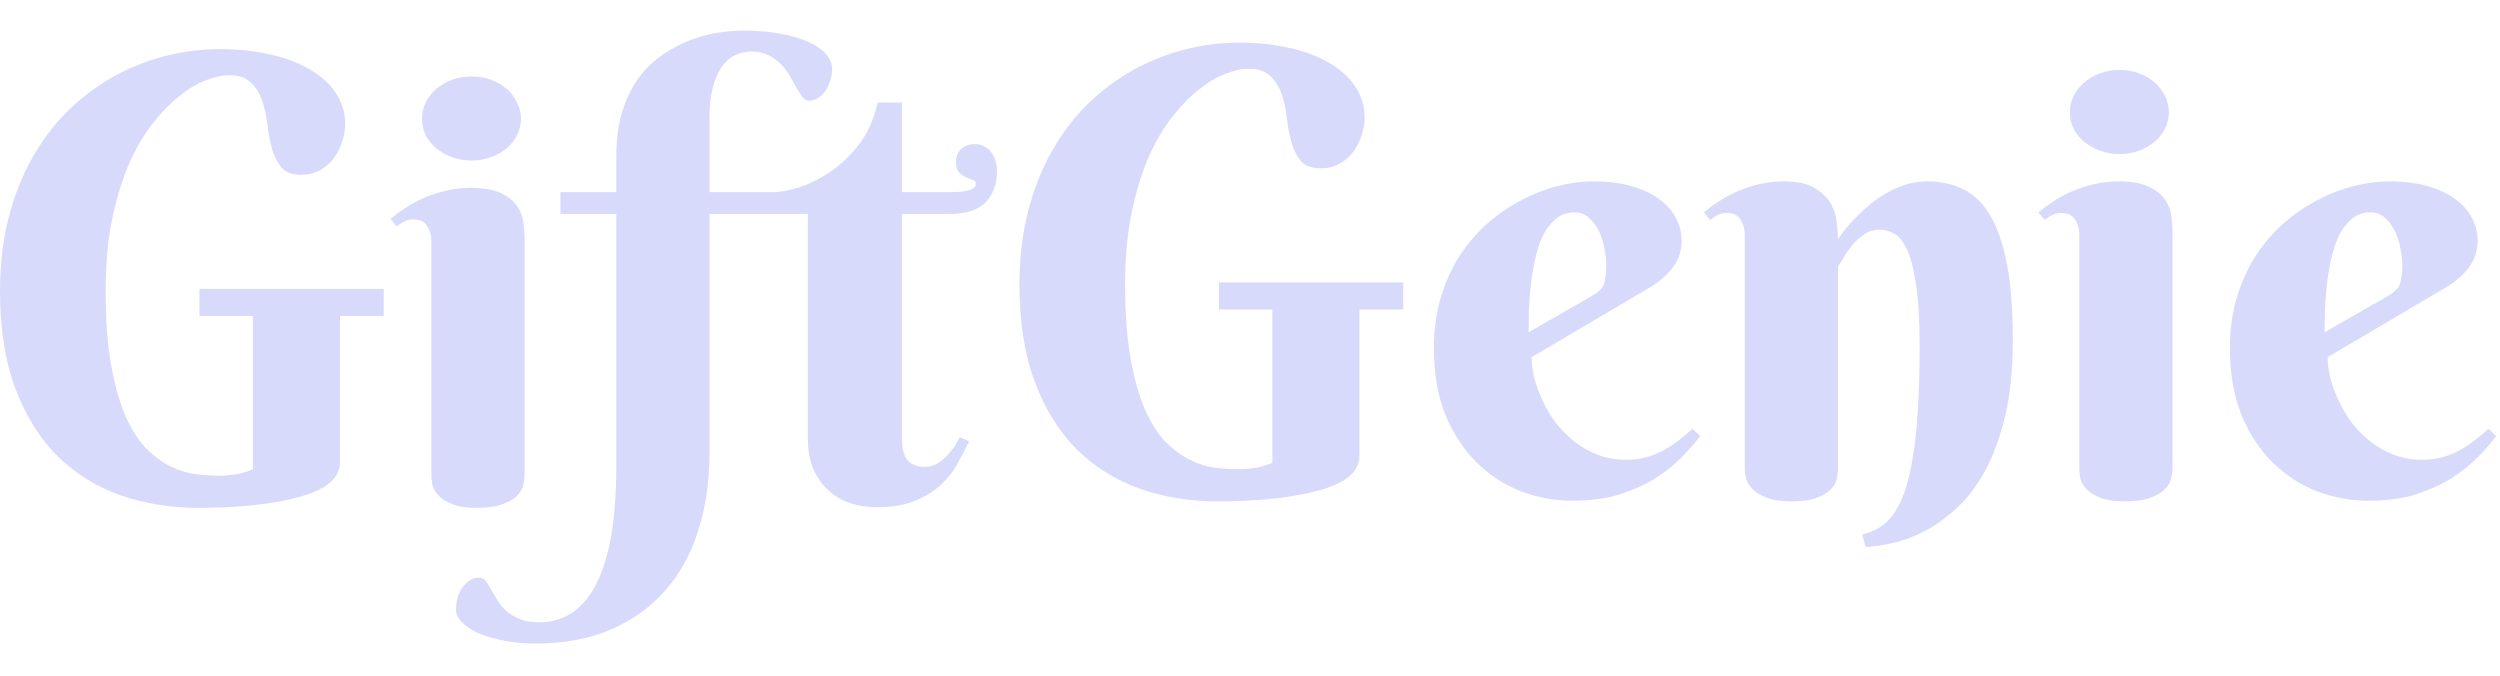
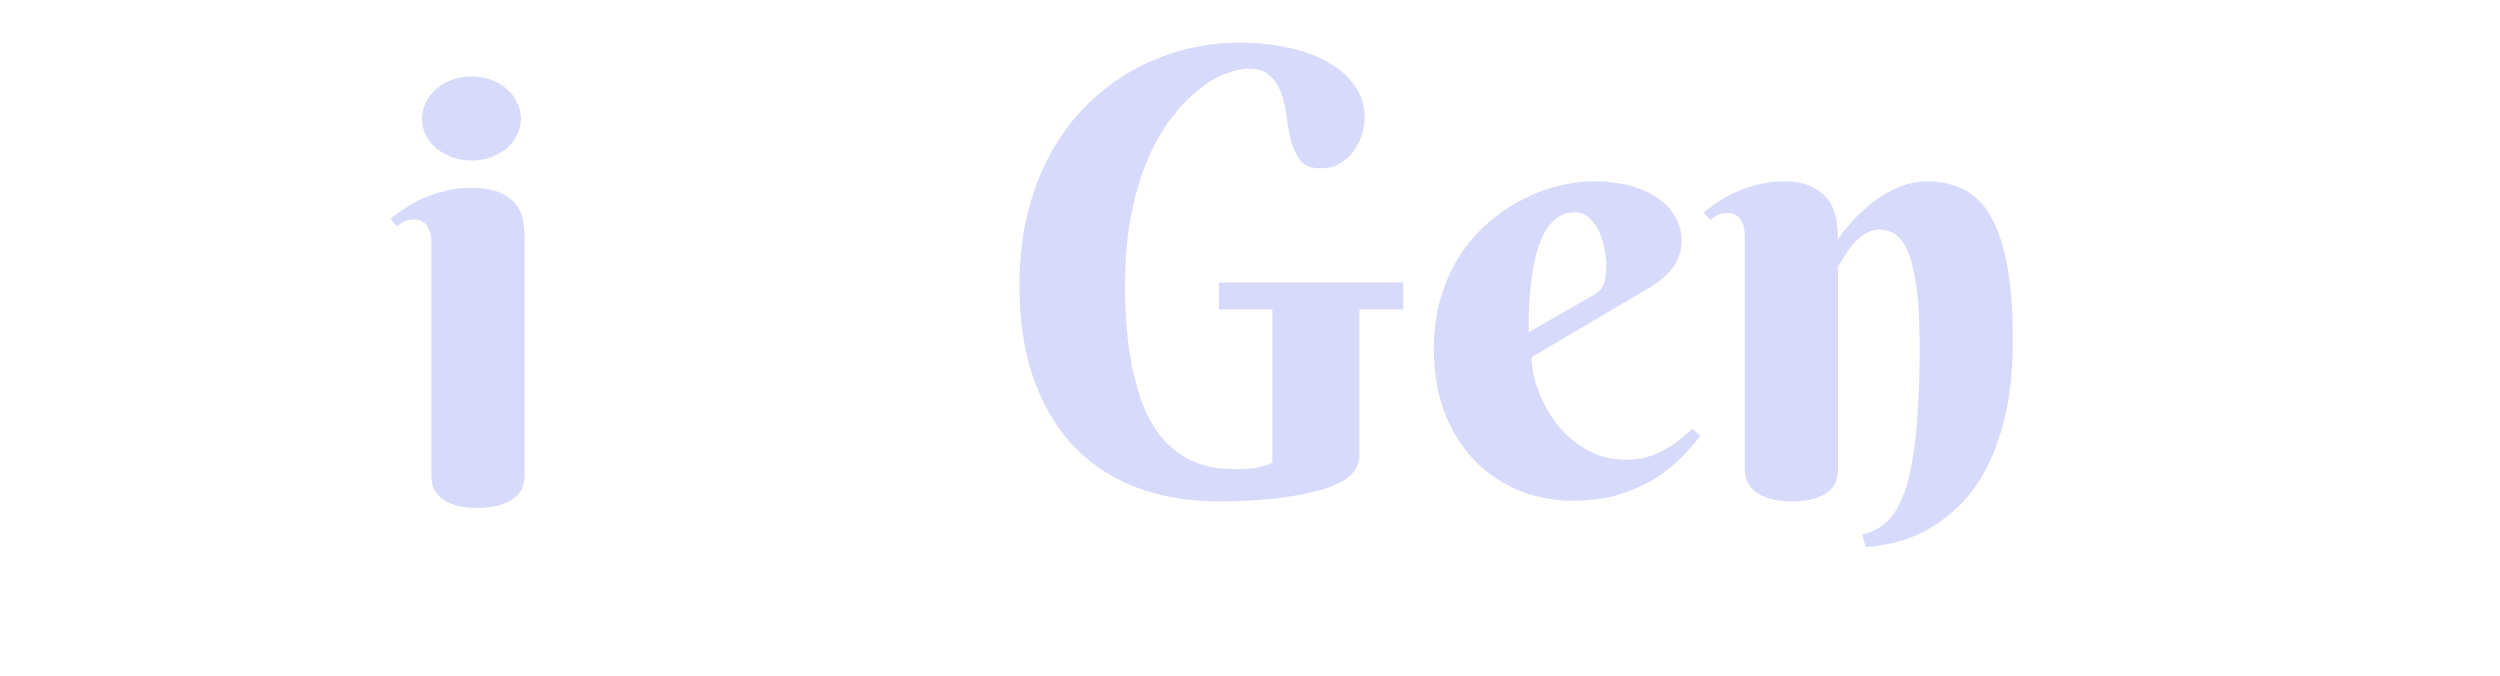
<svg xmlns="http://www.w3.org/2000/svg" width="170" height="46" viewBox="0 0 386 95" fill="none">
-   <path d="M59.25 44.062H52.5V62.438C52.5 62.438 52.5 63.438 52.5 66.578C52.5 69.719 49.389 71.606 42.656 72.783C39.644 73.31 35.725 73.688 30.609 73.688C26.359 73.688 22.375 73.047 18.656 71.766C14.938 70.453 11.688 68.438 8.906 65.719C6.156 63 3.984 59.531 2.391 55.312C0.797 51.094 0 46.062 0 40.219C0 36.156 0.438 32.406 1.312 28.969C2.188 25.531 3.406 22.438 4.969 19.688C6.531 16.906 8.375 14.469 10.5 12.375C12.656 10.281 14.984 8.531 17.484 7.125C20.016 5.719 22.672 4.656 25.453 3.938C28.266 3.219 31.109 2.859 33.984 2.859C36.703 2.859 39.234 3.125 41.578 3.656C43.922 4.156 45.953 4.906 47.672 5.906C49.422 6.875 50.797 8.094 51.797 9.562C52.797 11 53.297 12.641 53.297 14.484C53.297 15.328 53.141 16.219 52.828 17.156C52.547 18.062 52.125 18.906 51.562 19.688C51 20.438 50.281 21.062 49.406 21.562C48.562 22.031 47.578 22.266 46.453 22.266C45.109 22.266 44.109 21.891 43.453 21.141C42.828 20.359 42.344 19.406 42 18.281C41.688 17.156 41.453 15.922 41.297 14.578C41.141 13.234 40.875 12 40.5 10.875C40.125 9.75 39.547 8.812 38.766 8.062C38.016 7.281 36.906 6.891 35.438 6.891C34.344 6.891 33.109 7.156 31.734 7.688C30.359 8.219 28.969 9.062 27.562 10.219C26.156 11.344 24.766 12.797 23.391 14.578C22.047 16.328 20.844 18.438 19.781 20.906C18.75 23.375 17.906 26.219 17.25 29.438C16.625 32.625 16.312 36.219 16.312 40.219C16.312 44.656 16.594 48.453 17.156 51.609C17.719 54.734 18.453 57.359 19.359 59.484C20.297 61.578 21.359 63.25 22.547 64.5C23.766 65.719 25.016 66.641 26.297 67.266C27.578 67.891 28.844 68.297 30.094 68.484C31.375 68.641 32.547 68.719 33.609 68.719C34.703 68.719 35.703 68.641 36.609 68.484C37.516 68.297 38.328 68.047 39.047 67.734V44.062H30.797V39.891H59.25V44.062Z" fill="#D8DAFB" />
  <path fill-rule="evenodd" clip-rule="evenodd" d="M65.719 11.109C65.344 11.891 65.156 12.719 65.156 13.594C65.156 14.5 65.344 15.344 65.719 16.125C66.125 16.906 66.672 17.594 67.359 18.188C68.078 18.75 68.891 19.203 69.797 19.547C70.734 19.891 71.75 20.062 72.844 20.062C73.906 20.062 74.891 19.891 75.797 19.547C76.734 19.203 77.547 18.75 78.234 18.188C78.922 17.594 79.453 16.906 79.828 16.125C80.234 15.344 80.438 14.5 80.438 13.594C80.438 12.719 80.234 11.891 79.828 11.109C79.453 10.297 78.922 9.594 78.234 9C77.547 8.406 76.734 7.938 75.797 7.594C74.891 7.25 73.906 7.078 72.844 7.078C71.75 7.078 70.734 7.25 69.797 7.594C68.891 7.938 68.078 8.406 67.359 9C66.672 9.594 66.125 10.297 65.719 11.109Z" fill="#D8DAFB" />
  <path d="M81 68.719C81 69.125 80.922 69.625 80.766 70.219C80.641 70.781 80.312 71.328 79.781 71.859C79.281 72.359 78.547 72.781 77.578 73.125C76.609 73.5 75.297 73.688 73.641 73.688C71.984 73.688 70.688 73.484 69.75 73.078C68.812 72.703 68.109 72.25 67.641 71.719C67.172 71.188 66.875 70.641 66.75 70.078C66.656 69.516 66.609 69.062 66.609 68.719V32.531C66.609 31.625 66.391 30.844 65.953 30.188C65.547 29.5 64.844 29.156 63.844 29.156C63.312 29.156 62.859 29.25 62.484 29.438C62.109 29.625 61.703 29.891 61.266 30.234L60.281 29.062C61 28.469 61.797 27.891 62.672 27.328C63.578 26.734 64.547 26.219 65.578 25.781C66.609 25.344 67.719 24.984 68.906 24.703C70.094 24.422 71.344 24.281 72.656 24.281C74.688 24.281 76.266 24.562 77.391 25.125C78.516 25.656 79.344 26.328 79.875 27.141C80.406 27.922 80.719 28.766 80.812 29.672C80.938 30.578 81 31.375 81 32.062V68.719Z" fill="#D8DAFB" />
-   <path d="M115.969 3.234C115.094 3.234 114.266 3.422 113.484 3.797C112.703 4.172 112.016 4.781 111.422 5.625C110.859 6.438 110.406 7.484 110.062 8.766C109.719 10.047 109.547 11.594 109.547 13.406V24.938H119.484C120.359 24.938 121.578 24.719 123.141 24.281C124.703 23.812 126.297 23.047 127.922 21.984C129.578 20.922 131.109 19.5 132.516 17.719C133.922 15.938 134.922 13.734 135.516 11.109H139.266V24.938H146.906C149.406 24.938 150.656 24.516 150.656 23.672C150.656 23.359 150.5 23.156 150.188 23.062C149.875 22.938 149.516 22.797 149.109 22.641C148.734 22.453 148.391 22.203 148.078 21.891C147.766 21.578 147.609 21.062 147.609 20.344C147.609 19.469 147.875 18.781 148.406 18.281C148.969 17.781 149.688 17.531 150.562 17.531C151.125 17.531 151.609 17.656 152.016 17.906C152.453 18.125 152.812 18.438 153.094 18.844C153.375 19.219 153.578 19.656 153.703 20.156C153.859 20.656 153.938 21.156 153.938 21.656C153.938 23.688 153.344 25.312 152.156 26.531C151 27.719 149.125 28.312 146.531 28.312H139.266V62.953C139.266 64.609 139.578 65.766 140.203 66.422C140.828 67.047 141.688 67.359 142.781 67.359C143.625 67.359 144.375 67.125 145.031 66.656C145.688 66.188 146.25 65.656 146.719 65.062C147.281 64.406 147.766 63.641 148.172 62.766L149.625 63.422C149.156 64.422 148.594 65.516 147.938 66.703C147.312 67.891 146.469 69 145.406 70.031C144.344 71.031 143 71.875 141.375 72.562C139.781 73.25 137.766 73.594 135.328 73.594C133.953 73.594 132.625 73.391 131.344 72.984C130.094 72.578 128.969 71.938 127.969 71.062C127 70.188 126.219 69.094 125.625 67.781C125.031 66.469 124.734 64.891 124.734 63.047V28.312H109.547V65.25C109.547 69.5 108.984 73.422 107.859 77.016C106.766 80.609 105.094 83.703 102.844 86.297C100.594 88.922 97.781 90.969 94.406 92.438C91.031 93.906 87.094 94.641 82.594 94.641C81 94.641 79.469 94.5 78 94.219C76.531 93.969 75.234 93.609 74.109 93.141C72.984 92.672 72.094 92.109 71.438 91.453C70.75 90.828 70.406 90.125 70.406 89.344C70.406 88.781 70.484 88.203 70.641 87.609C70.797 87.047 71.031 86.531 71.344 86.062C71.656 85.594 72.047 85.203 72.516 84.891C72.953 84.609 73.469 84.469 74.062 84.469C74.406 84.469 74.719 84.641 75 84.984C75.25 85.328 75.516 85.75 75.797 86.25C76.078 86.75 76.406 87.297 76.781 87.891C77.125 88.516 77.578 89.078 78.141 89.578C78.703 90.078 79.406 90.5 80.25 90.844C81.062 91.188 82.062 91.359 83.25 91.359C84.844 91.359 86.25 91.031 87.469 90.375C88.688 89.75 89.734 88.875 90.609 87.75C91.484 86.625 92.219 85.297 92.812 83.766C93.406 82.234 93.875 80.594 94.219 78.844C94.562 77.094 94.797 75.266 94.922 73.359C95.078 71.453 95.156 69.547 95.156 67.641V28.312H86.531V24.938H95.156V19.453C95.156 16.703 95.484 14.312 96.141 12.281C96.828 10.219 97.719 8.469 98.812 7.031C99.938 5.594 101.203 4.422 102.609 3.516C104.016 2.609 105.438 1.891 106.875 1.359C108.344 0.828 109.766 0.469 111.141 0.281C112.516 0.094 113.719 0 114.75 0C116.969 0 118.938 0.172 120.656 0.516C122.375 0.828 123.812 1.266 124.969 1.828C126.125 2.359 127 2.984 127.594 3.703C128.188 4.422 128.484 5.156 128.484 5.906C128.484 6.469 128.391 7.047 128.203 7.641C128.047 8.203 127.812 8.734 127.5 9.234C127.188 9.703 126.797 10.094 126.328 10.406C125.891 10.688 125.391 10.828 124.828 10.828C124.484 10.828 124.172 10.641 123.891 10.266C123.609 9.891 123.312 9.422 123 8.859C122.688 8.297 122.344 7.688 121.969 7.031C121.594 6.375 121.125 5.766 120.562 5.203C120.031 4.641 119.391 4.172 118.641 3.797C117.891 3.422 117 3.234 115.969 3.234Z" fill="#D8DAFB" />
  <path d="M216.656 43.062H209.906V65.578C209.906 68.719 206.795 70.606 200.062 71.783C197.05 72.31 193.131 72.688 188.016 72.688C183.766 72.688 179.781 72.047 176.062 70.766C172.344 69.453 169.094 67.438 166.312 64.719C163.562 62 161.391 58.531 159.797 54.312C158.203 50.094 157.406 45.062 157.406 39.219C157.406 35.156 157.844 31.406 158.719 27.969C159.594 24.531 160.812 21.438 162.375 18.688C163.938 15.906 165.781 13.469 167.906 11.375C170.062 9.281 172.391 7.531 174.891 6.125C177.422 4.719 180.078 3.656 182.859 2.938C185.672 2.219 188.516 1.859 191.391 1.859C194.109 1.859 196.641 2.125 198.984 2.656C201.328 3.156 203.359 3.906 205.078 4.906C206.828 5.875 208.203 7.094 209.203 8.562C210.203 10 210.703 11.641 210.703 13.484C210.703 14.328 210.547 15.219 210.234 16.156C209.953 17.062 209.531 17.906 208.969 18.688C208.406 19.438 207.688 20.062 206.812 20.562C205.969 21.031 204.984 21.266 203.859 21.266C202.516 21.266 201.516 20.891 200.859 20.141C200.234 19.359 199.75 18.406 199.406 17.281C199.094 16.156 198.859 14.922 198.703 13.578C198.547 12.234 198.281 11 197.906 9.875C197.531 8.75 196.953 7.812 196.172 7.062C195.422 6.281 194.312 5.891 192.844 5.891C191.75 5.891 190.516 6.156 189.141 6.688C187.766 7.219 186.375 8.062 184.969 9.219C183.562 10.344 182.172 11.797 180.797 13.578C179.453 15.328 178.25 17.438 177.188 19.906C176.156 22.375 175.312 25.219 174.656 28.438C174.031 31.625 173.719 35.219 173.719 39.219C173.719 43.656 174 47.453 174.562 50.609C175.125 53.734 175.859 56.359 176.766 58.484C177.703 60.578 178.766 62.25 179.953 63.5C181.172 64.719 182.422 65.641 183.703 66.266C184.984 66.891 186.25 67.297 187.5 67.484C188.781 67.641 189.953 67.719 191.016 67.719C192.109 67.719 193.109 67.641 194.016 67.484C194.922 67.297 195.734 67.047 196.453 66.734V43.062H188.203V38.891H216.656V43.062Z" fill="#D8DAFB" />
  <path fill-rule="evenodd" clip-rule="evenodd" d="M236.484 50.422C236.484 51.422 236.625 52.516 236.906 53.703C237.219 54.859 237.656 56.031 238.219 57.219C238.781 58.406 239.469 59.547 240.281 60.641C241.125 61.703 242.078 62.656 243.141 63.5C244.234 64.344 245.438 65.016 246.75 65.516C248.062 66.016 249.5 66.266 251.062 66.266C252.156 66.266 253.172 66.141 254.109 65.891C255.047 65.641 255.922 65.297 256.734 64.859C257.547 64.422 258.328 63.922 259.078 63.359C259.828 62.766 260.578 62.141 261.328 61.484L262.5 62.609C261.781 63.578 260.859 64.641 259.734 65.797C258.609 66.953 257.25 68.047 255.656 69.078C254.062 70.078 252.203 70.922 250.078 71.609C247.953 72.266 245.531 72.594 242.812 72.594C240.094 72.594 237.438 72.109 234.844 71.141C232.281 70.141 230 68.656 228 66.688C226 64.719 224.391 62.266 223.172 59.328C221.984 56.391 221.391 52.953 221.391 49.016C221.391 46.172 221.75 43.562 222.469 41.188C223.188 38.812 224.156 36.672 225.375 34.766C226.625 32.859 228.062 31.188 229.688 29.75C231.344 28.312 233.078 27.125 234.891 26.188C236.703 25.219 238.547 24.5 240.422 24.031C242.328 23.531 244.156 23.281 245.906 23.281C248.219 23.281 250.234 23.531 251.953 24.031C253.672 24.531 255.094 25.203 256.219 26.047C257.375 26.891 258.234 27.875 258.797 29C259.359 30.094 259.641 31.25 259.641 32.469C259.641 33.938 259.219 35.266 258.375 36.453C257.531 37.609 256.406 38.625 255 39.5L236.484 50.422ZM246.891 40.203C246.641 40.422 246.312 40.656 245.906 40.906L236.016 46.578C236.016 45.703 236.031 44.641 236.062 43.391C236.094 42.109 236.188 40.781 236.344 39.406C236.5 38.031 236.719 36.672 237 35.328C237.312 33.953 237.719 32.734 238.219 31.672C238.75 30.609 239.406 29.75 240.188 29.094C241 28.406 241.969 28.062 243.094 28.062C243.969 28.062 244.719 28.344 245.344 28.906C245.969 29.469 246.484 30.172 246.891 31.016C247.297 31.859 247.578 32.766 247.734 33.734C247.922 34.672 248.016 35.531 248.016 36.312C248.016 37.031 247.969 37.641 247.875 38.141C247.812 38.609 247.703 39.016 247.547 39.359C247.391 39.672 247.172 39.953 246.891 40.203Z" fill="#D8DAFB" />
  <path d="M296.391 48.594C296.391 44.656 296.203 41.516 295.828 39.172C295.484 36.797 295.016 35 294.422 33.781C293.828 32.531 293.172 31.719 292.453 31.344C291.734 30.938 291 30.734 290.25 30.734C289.344 30.734 288.531 30.984 287.812 31.484C287.125 31.953 286.516 32.5 285.984 33.125C285.484 33.75 285.047 34.375 284.672 35C284.328 35.625 284.031 36.094 283.781 36.406V67.719C283.781 68.125 283.719 68.625 283.594 69.219C283.469 69.781 283.156 70.328 282.656 70.859C282.188 71.359 281.469 71.781 280.5 72.125C279.562 72.5 278.266 72.688 276.609 72.688C274.953 72.688 273.641 72.484 272.672 72.078C271.734 71.703 271.016 71.25 270.516 70.719C270.016 70.188 269.703 69.641 269.578 69.078C269.453 68.516 269.391 68.062 269.391 67.719V31.531C269.391 30.625 269.172 29.844 268.734 29.188C268.328 28.5 267.625 28.156 266.625 28.156C266.094 28.156 265.641 28.25 265.266 28.438C264.891 28.625 264.484 28.891 264.047 29.234L263.062 28.062C263.781 27.469 264.578 26.891 265.453 26.328C266.359 25.734 267.328 25.219 268.359 24.781C269.391 24.344 270.5 23.984 271.688 23.703C272.875 23.422 274.125 23.281 275.438 23.281C277.469 23.281 279.047 23.625 280.172 24.312C281.297 24.969 282.125 25.766 282.656 26.703C283.188 27.641 283.5 28.625 283.594 29.656C283.719 30.656 283.781 31.5 283.781 32.188C284.938 30.531 286.25 29.047 287.719 27.734C288.312 27.172 288.969 26.625 289.688 26.094C290.438 25.562 291.219 25.094 292.031 24.688C292.875 24.25 293.75 23.906 294.656 23.656C295.594 23.406 296.547 23.281 297.516 23.281C299.641 23.281 301.516 23.688 303.141 24.5C304.797 25.312 306.188 26.672 307.312 28.578C308.438 30.484 309.297 33.016 309.891 36.172C310.484 39.297 310.781 43.188 310.781 47.844C310.781 52.375 310.375 56.312 309.562 59.656C308.75 63 307.688 65.844 306.375 68.188C305.062 70.531 303.578 72.438 301.922 73.906C300.266 75.406 298.594 76.578 296.906 77.422C295.219 78.266 293.594 78.844 292.031 79.156C290.5 79.5 289.172 79.688 288.047 79.719L287.531 77.797C288.469 77.578 289.328 77.234 290.109 76.766C290.922 76.297 291.656 75.609 292.312 74.703C292.969 73.797 293.547 72.656 294.047 71.281C294.547 69.875 294.969 68.125 295.312 66.031C295.688 63.938 295.953 61.469 296.109 58.625C296.297 55.75 296.391 52.406 296.391 48.594Z" fill="#D8DAFB" />
-   <path d="M335.438 67.719C335.438 68.125 335.359 68.625 335.203 69.219C335.078 69.781 334.75 70.328 334.219 70.859C333.719 71.359 332.984 71.781 332.016 72.125C331.047 72.5 329.734 72.688 328.078 72.688C326.422 72.688 325.125 72.484 324.188 72.078C323.25 71.703 322.547 71.25 322.078 70.719C321.609 70.188 321.312 69.641 321.188 69.078C321.094 68.516 321.047 68.062 321.047 67.719V31.531C321.047 30.625 320.828 29.844 320.391 29.188C319.984 28.5 319.281 28.156 318.281 28.156C317.75 28.156 317.297 28.25 316.922 28.438C316.547 28.625 316.141 28.891 315.703 29.234L314.719 28.062C315.438 27.469 316.234 26.891 317.109 26.328C318.016 25.734 318.984 25.219 320.016 24.781C321.047 24.344 322.156 23.984 323.344 23.703C324.531 23.422 325.781 23.281 327.094 23.281C329.125 23.281 330.703 23.562 331.828 24.125C332.953 24.656 333.781 25.328 334.312 26.141C334.844 26.922 335.156 27.766 335.25 28.672C335.375 29.578 335.438 30.375 335.438 31.062V67.719Z" fill="#D8DAFB" />
-   <path fill-rule="evenodd" clip-rule="evenodd" d="M359.391 50.422C359.391 51.422 359.531 52.516 359.812 53.703C360.125 54.859 360.562 56.031 361.125 57.219C361.688 58.406 362.375 59.547 363.188 60.641C364.031 61.703 364.984 62.656 366.047 63.5C367.141 64.344 368.344 65.016 369.656 65.516C370.969 66.016 372.406 66.266 373.969 66.266C375.062 66.266 376.078 66.141 377.016 65.891C377.953 65.641 378.828 65.297 379.641 64.859C380.453 64.422 381.234 63.922 381.984 63.359C382.734 62.766 383.484 62.141 384.234 61.484L385.406 62.609C384.688 63.578 383.766 64.641 382.641 65.797C381.516 66.953 380.156 68.047 378.562 69.078C376.969 70.078 375.109 70.922 372.984 71.609C370.859 72.266 368.438 72.594 365.719 72.594C363 72.594 360.344 72.109 357.75 71.141C355.188 70.141 352.906 68.656 350.906 66.688C348.906 64.719 347.297 62.266 346.078 59.328C344.891 56.391 344.297 52.953 344.297 49.016C344.297 46.172 344.656 43.562 345.375 41.188C346.094 38.812 347.062 36.672 348.281 34.766C349.531 32.859 350.969 31.188 352.594 29.75C354.25 28.312 355.984 27.125 357.797 26.188C359.609 25.219 361.453 24.5 363.328 24.031C365.234 23.531 367.062 23.281 368.812 23.281C371.125 23.281 373.141 23.531 374.859 24.031C376.578 24.531 378 25.203 379.125 26.047C380.281 26.891 381.141 27.875 381.703 29C382.266 30.094 382.547 31.25 382.547 32.469C382.547 33.938 382.125 35.266 381.281 36.453C380.438 37.609 379.312 38.625 377.906 39.5L359.391 50.422ZM369.797 40.203C369.547 40.422 369.219 40.656 368.812 40.906L358.922 46.578C358.922 45.703 358.938 44.641 358.969 43.391C359 42.109 359.094 40.781 359.25 39.406C359.406 38.031 359.625 36.672 359.906 35.328C360.219 33.953 360.625 32.734 361.125 31.672C361.656 30.609 362.312 29.75 363.094 29.094C363.906 28.406 364.875 28.062 366 28.062C366.875 28.062 367.625 28.344 368.25 28.906C368.875 29.469 369.391 30.172 369.797 31.016C370.203 31.859 370.484 32.766 370.641 33.734C370.828 34.672 370.922 35.531 370.922 36.312C370.922 37.031 370.875 37.641 370.781 38.141C370.719 38.609 370.609 39.016 370.453 39.359C370.297 39.672 370.078 39.953 369.797 40.203Z" fill="#D8DAFB" />
-   <path d="M319.594 12.594C319.594 11.719 319.781 10.891 320.156 10.109C320.562 9.297 321.109 8.594 321.797 8C322.516 7.406 323.328 6.938 324.234 6.594C325.172 6.25 326.188 6.078 327.281 6.078C328.344 6.078 329.328 6.25 330.234 6.594C331.172 6.938 331.984 7.406 332.672 8C333.359 8.594 333.891 9.297 334.266 10.109C334.672 10.891 334.875 11.719 334.875 12.594C334.875 13.5 334.672 14.344 334.266 15.125C333.891 15.906 333.359 16.594 332.672 17.188C331.984 17.75 331.172 18.203 330.234 18.547C329.328 18.891 328.344 19.062 327.281 19.062C326.188 19.062 325.172 18.891 324.234 18.547C323.328 18.203 322.516 17.75 321.797 17.188C321.109 16.594 320.562 15.906 320.156 15.125C319.781 14.344 319.594 13.5 319.594 12.594Z" fill="#D8DAFB" />
</svg>